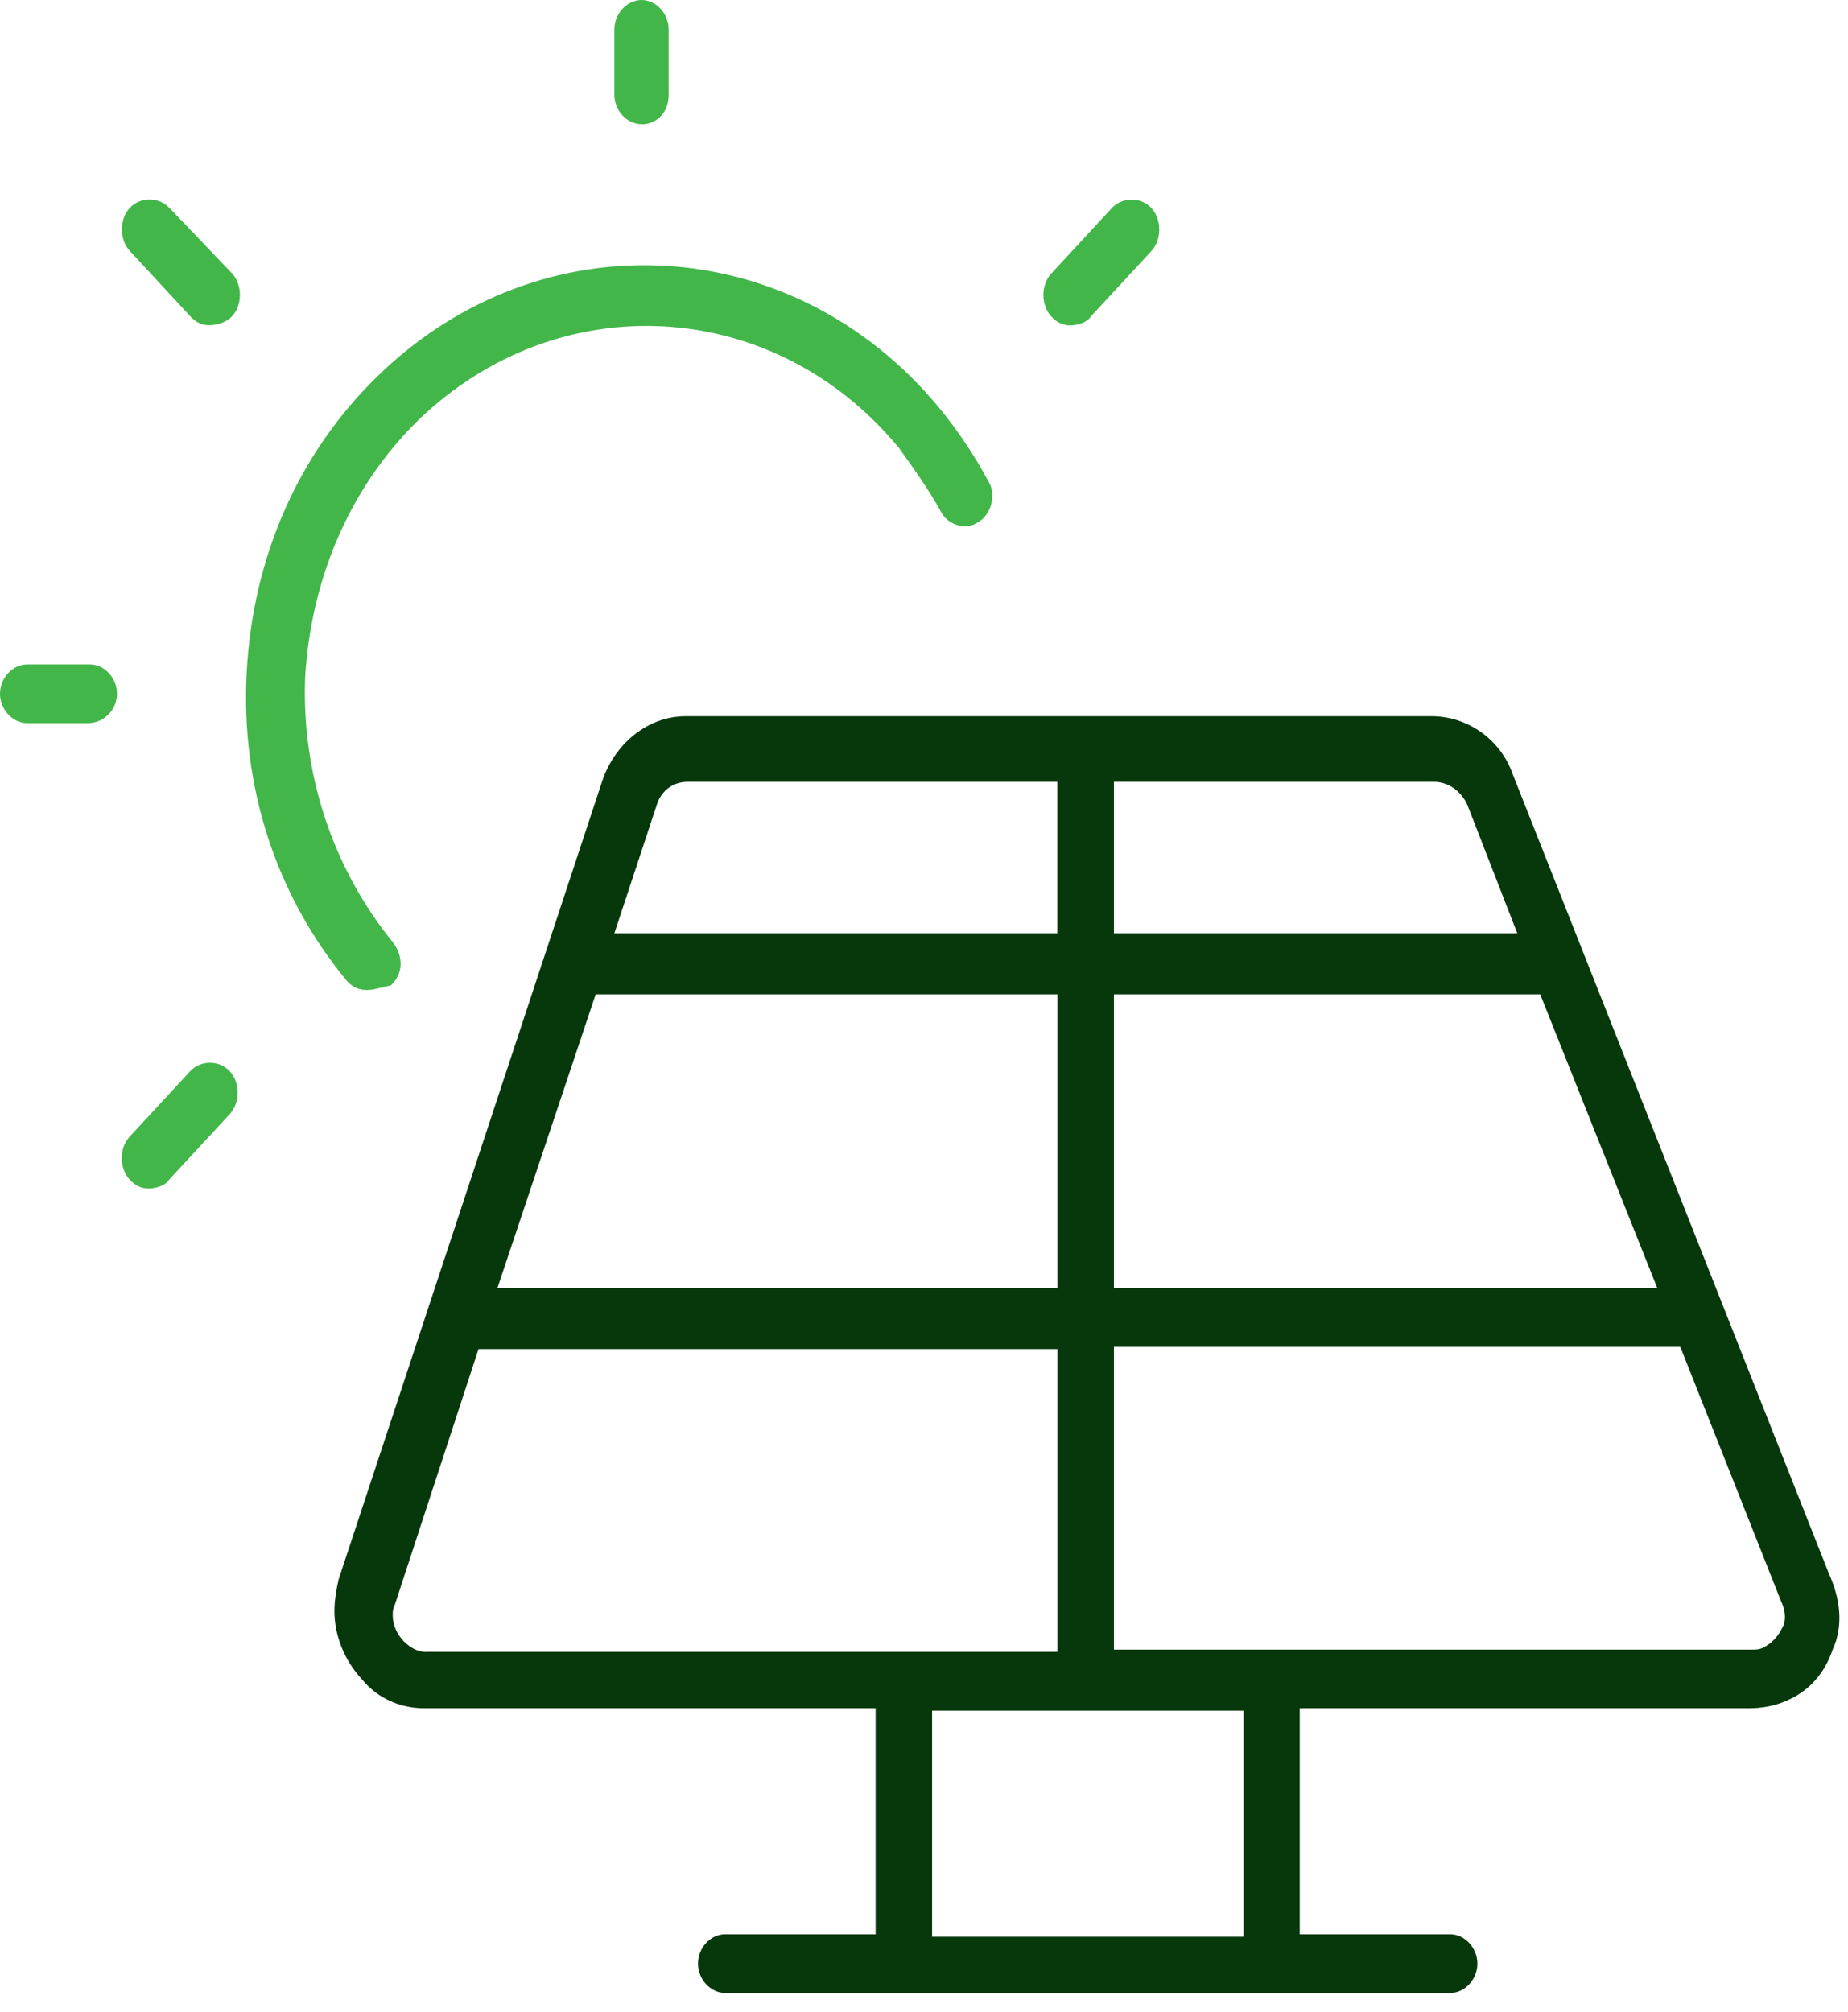
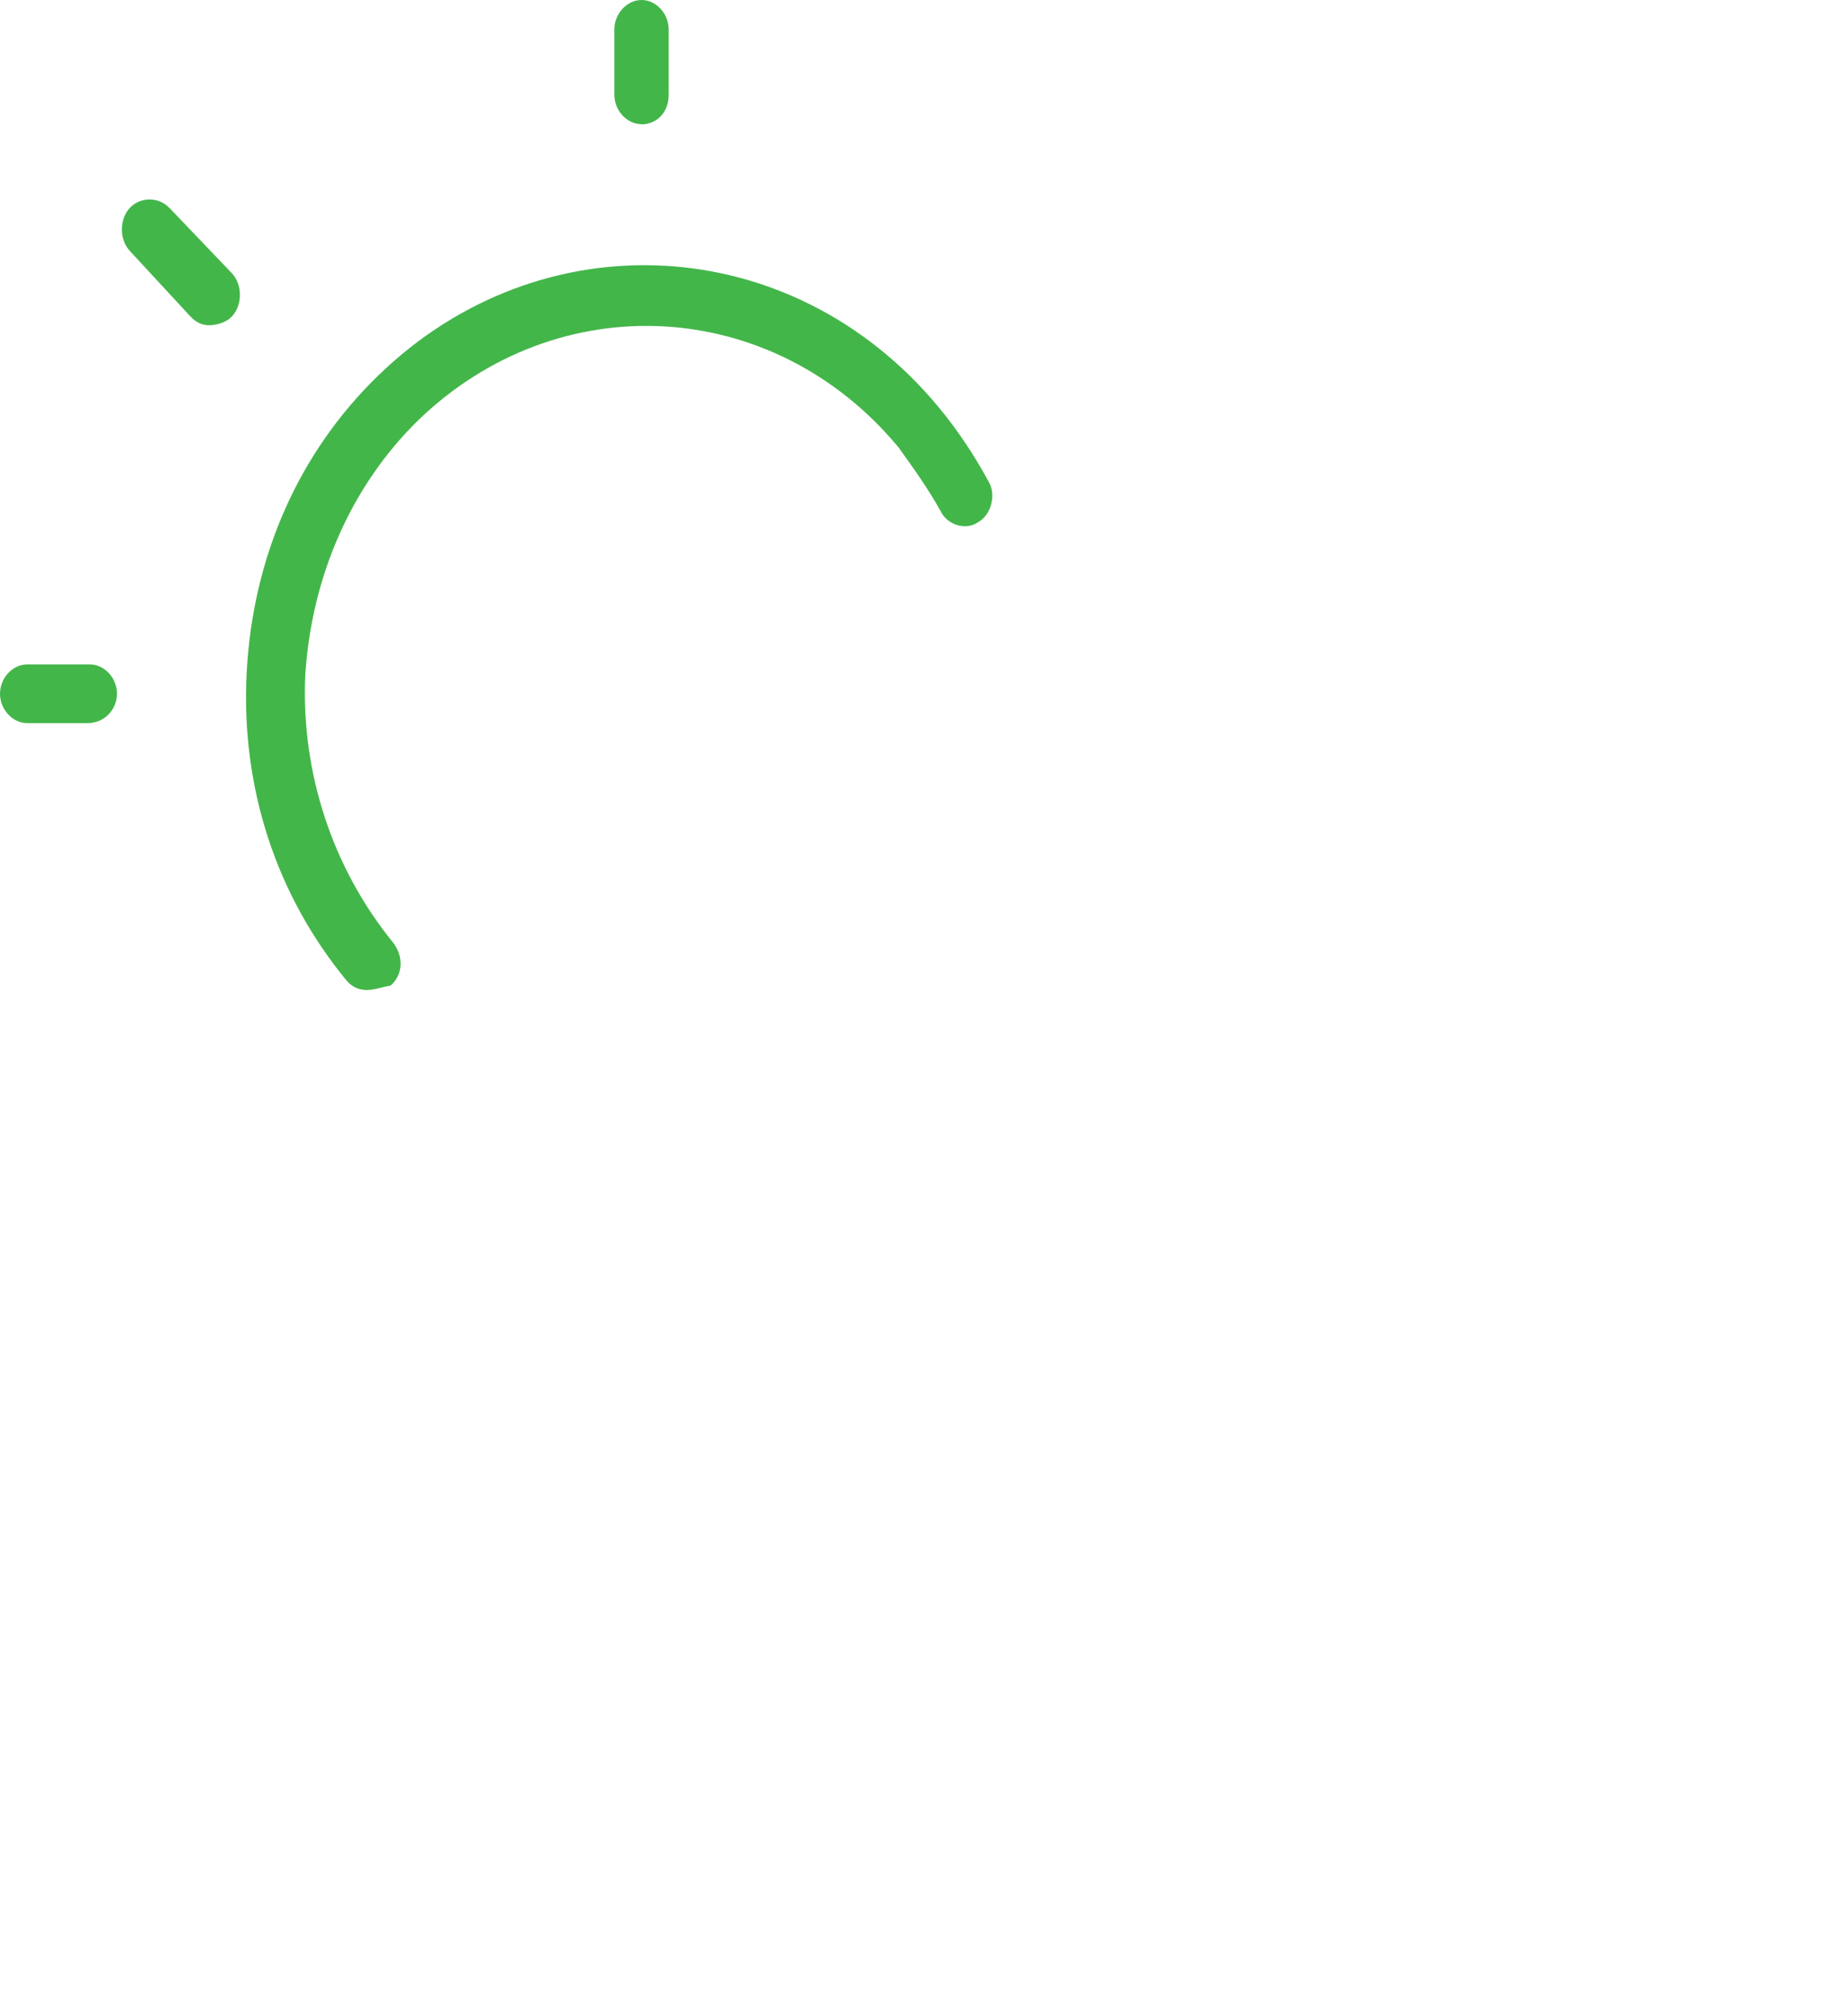
<svg xmlns="http://www.w3.org/2000/svg" width="68" height="74" viewBox="0 0 68 74" fill="none">
-   <path d="M39.372 11.969C39.602 11.969 39.986 11.888 40.141 11.64L42.368 9.232C42.753 8.816 42.753 8.071 42.368 7.655C41.984 7.239 41.294 7.239 40.91 7.655L38.682 10.063C38.298 10.479 38.298 11.224 38.682 11.64C38.912 11.888 39.147 11.969 39.372 11.969Z" fill="#43B64A" />
  <path d="M3.306 24.44H0.999C0.46 24.44 0 24.942 0 25.52C0 26.098 0.464 26.6 0.999 26.6H3.226C3.841 26.6 4.305 26.098 4.305 25.52C4.305 24.937 3.841 24.44 3.306 24.44Z" fill="#43B64A" />
  <path d="M23.606 4.573C24.145 4.573 24.605 4.157 24.605 3.493V1.08C24.605 0.497 24.14 0 23.606 0C23.071 0 22.607 0.502 22.607 1.08V3.488C22.607 4.071 23.071 4.568 23.606 4.568V4.573Z" fill="#43B64A" />
  <path d="M6.232 7.65C5.848 7.234 5.158 7.234 4.774 7.65C4.389 8.066 4.389 8.811 4.774 9.227L7.001 11.635C7.231 11.883 7.465 11.964 7.691 11.964C7.92 11.964 8.305 11.888 8.539 11.635C8.924 11.219 8.924 10.474 8.539 10.058L6.232 7.645V7.65Z" fill="#43B64A" />
-   <path d="M6.996 39.406L4.769 41.814C4.384 42.229 4.384 42.974 4.769 43.39C4.999 43.639 5.233 43.72 5.458 43.72C5.683 43.72 6.072 43.639 6.227 43.39L8.455 40.982C8.839 40.566 8.839 39.821 8.455 39.406C8.07 38.99 7.381 38.99 6.996 39.406Z" fill="#43B64A" />
-   <path d="M67.287 57.858L55.676 28.511C55.217 27.178 53.983 26.346 52.68 26.346H25.229C23.845 26.346 22.616 27.345 22.152 28.754L12.459 58.102C12.384 58.431 12.305 58.847 12.305 59.263C12.305 60.18 12.689 61.093 13.303 61.757C13.918 62.507 14.762 62.837 15.611 62.837H32.22V71.151H26.682C26.143 71.151 25.683 71.653 25.683 72.231C25.683 72.809 26.148 73.311 26.682 73.311H53.364C53.904 73.311 54.363 72.809 54.363 72.231C54.363 71.653 53.899 71.151 53.364 71.151H47.826V62.837H64.361C64.82 62.837 65.285 62.756 65.669 62.588C66.518 62.254 67.132 61.59 67.437 60.677C67.822 59.846 67.746 58.847 67.282 57.853L67.287 57.858ZM40.989 28.759H52.755C53.294 28.759 53.754 29.094 53.988 29.591L55.831 34.331H40.989V28.759ZM56.595 36.577H56.675L60.984 47.385H40.989V36.577H56.595ZM24.145 29.677C24.3 29.094 24.759 28.759 25.299 28.759H38.907V34.331H22.607L24.145 29.672V29.677ZM21.918 36.577H38.912V47.385H18.302L21.918 36.577ZM15.686 60.769C15.376 60.769 15.071 60.601 14.837 60.353C14.607 60.104 14.452 59.77 14.452 59.435C14.452 59.268 14.452 59.187 14.532 59.02L17.608 49.626H38.912V60.763H15.686V60.769ZM45.754 71.242H34.298V62.928H45.754V71.242ZM65.594 59.851C65.439 60.18 65.21 60.434 64.905 60.596C64.75 60.682 64.595 60.682 64.441 60.682H40.989V49.544H61.829L65.519 58.857C65.674 59.187 65.749 59.521 65.599 59.851H65.594Z" fill="#07380C" />
  <path d="M13.538 36.414C13.768 36.414 13.998 36.328 14.382 36.247C14.846 35.831 14.846 35.167 14.462 34.67C12.235 31.928 11.081 28.435 11.231 24.861C11.461 21.201 12.924 17.875 15.381 15.467C20.535 10.479 28.455 10.894 33.069 16.466C33.608 17.216 34.143 17.961 34.607 18.793C34.837 19.295 35.531 19.538 35.991 19.208C36.455 18.96 36.68 18.21 36.375 17.713C35.836 16.714 35.221 15.802 34.532 14.97C29.149 8.486 19.92 7.99 13.923 13.809C11.001 16.638 9.308 20.461 9.079 24.704C8.849 28.942 10.157 32.932 12.769 36.09C12.999 36.338 13.233 36.419 13.538 36.419V36.414Z" fill="#43B64A" />
</svg>